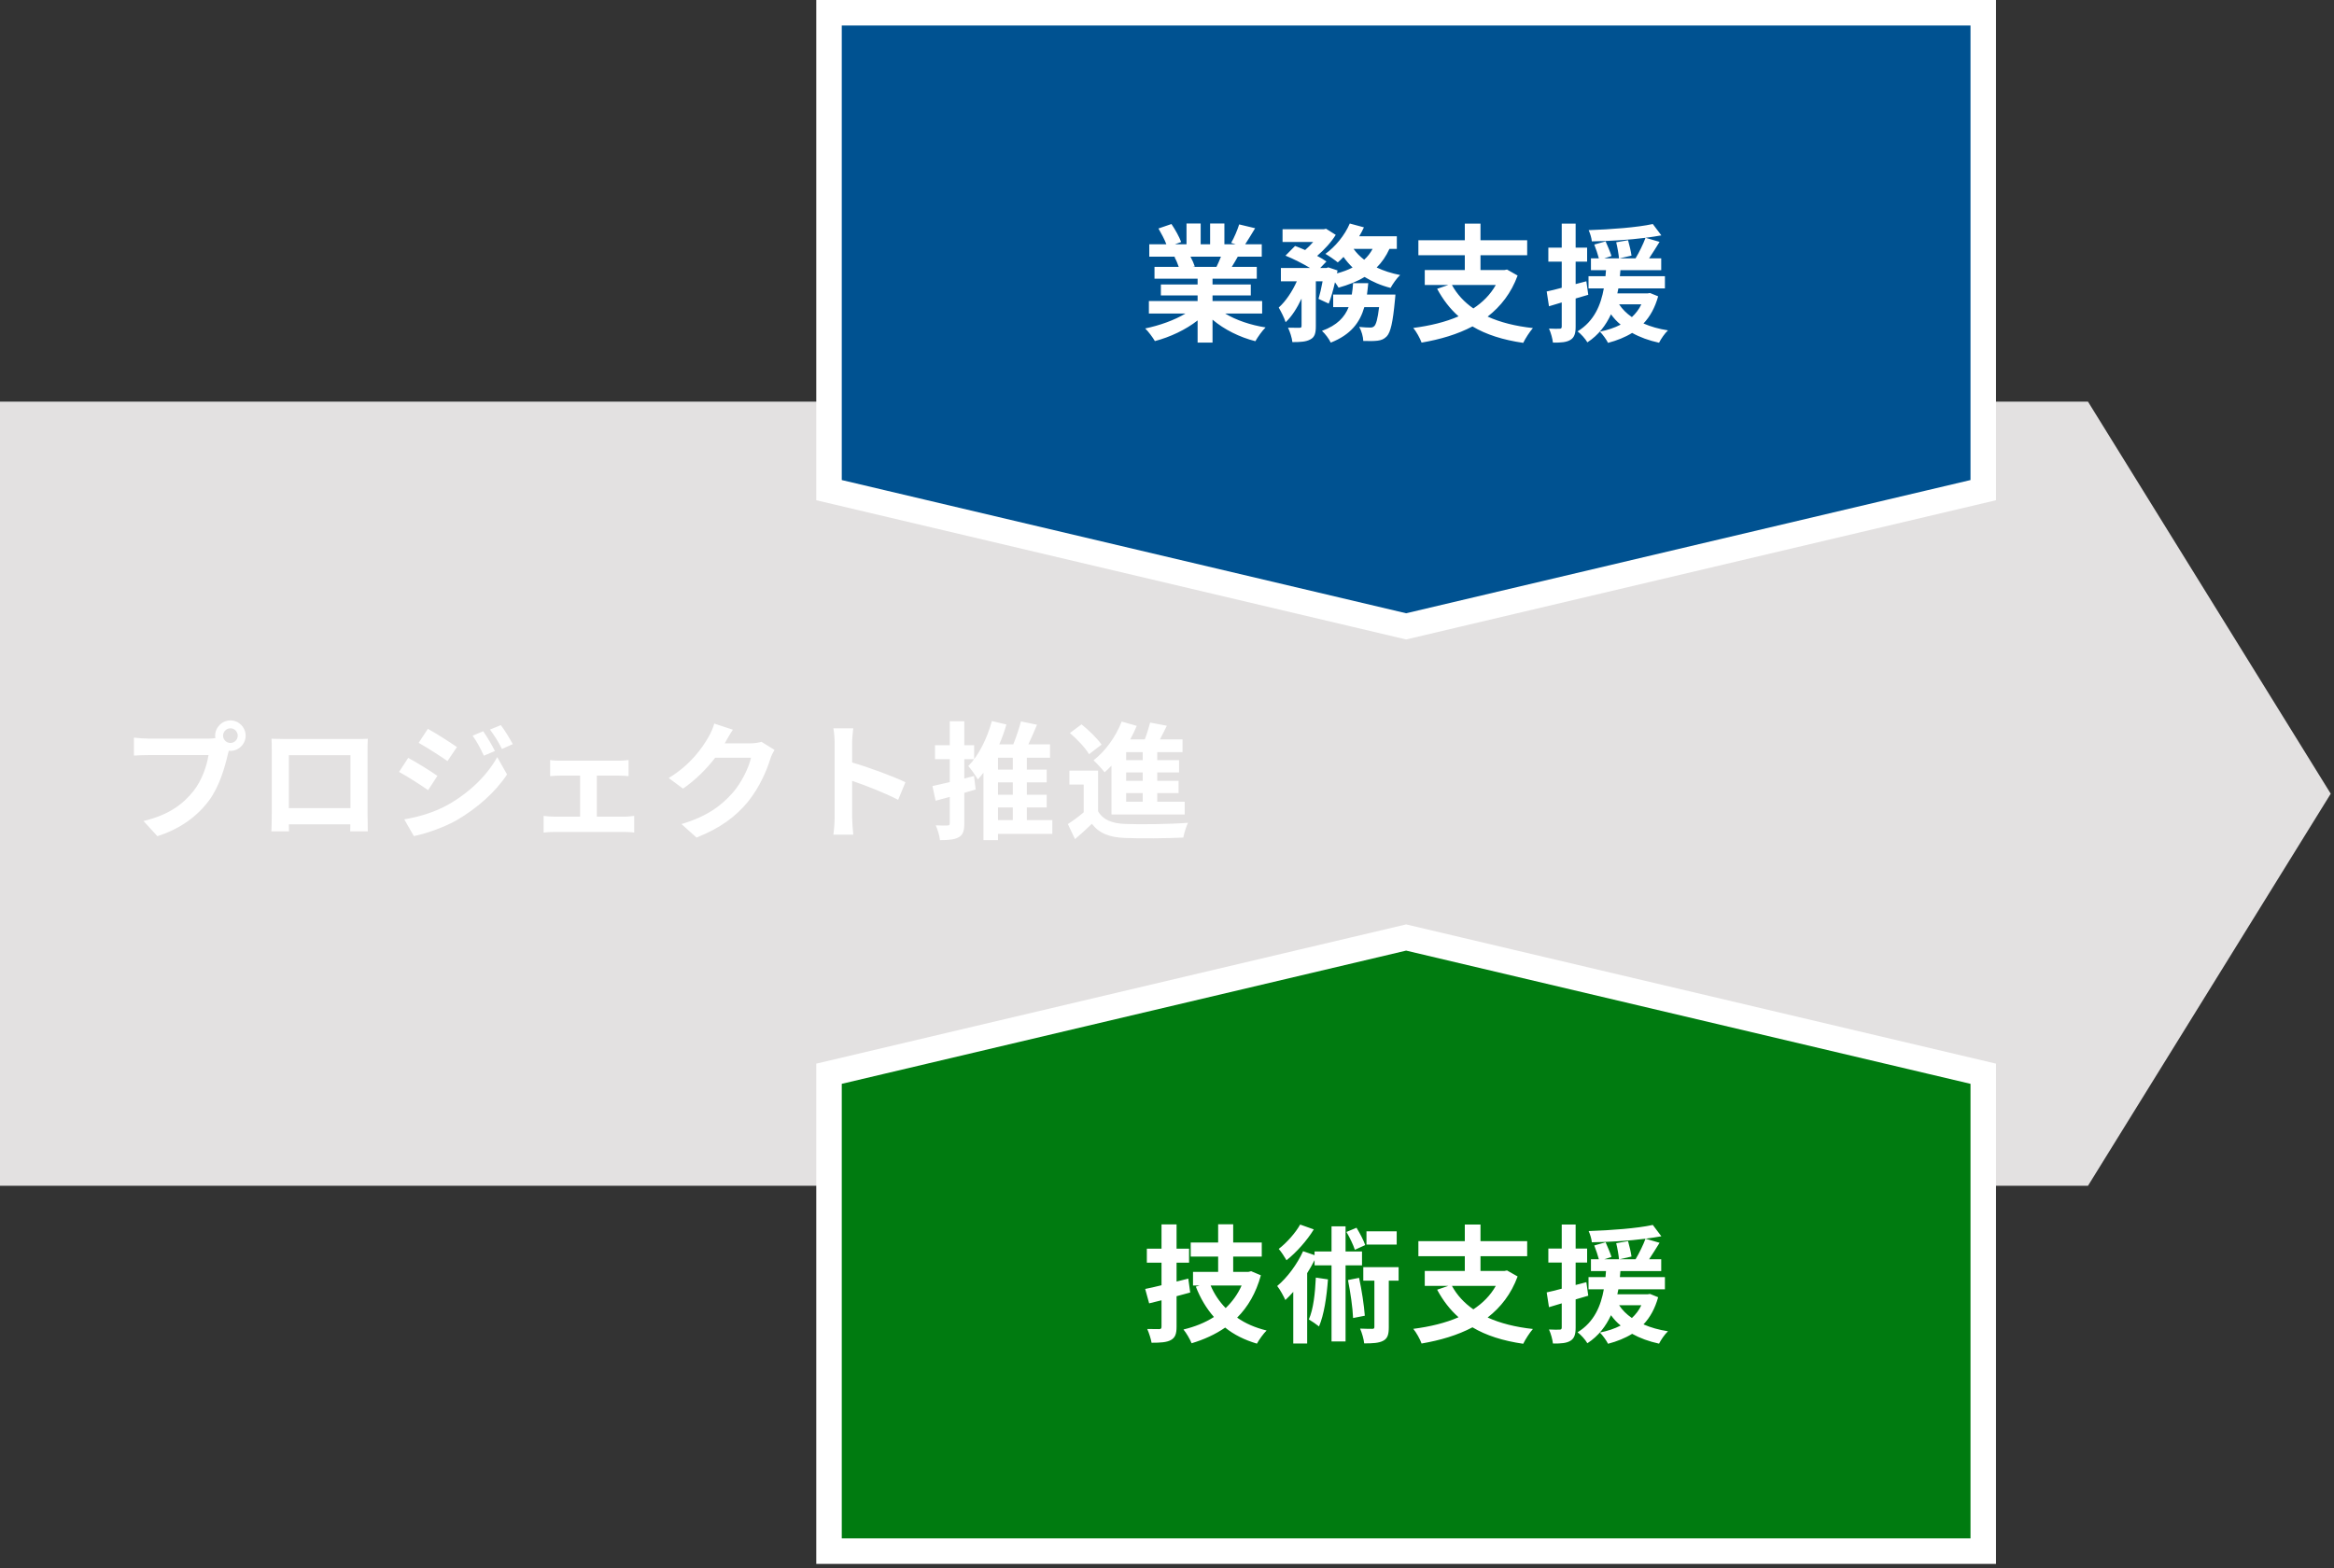
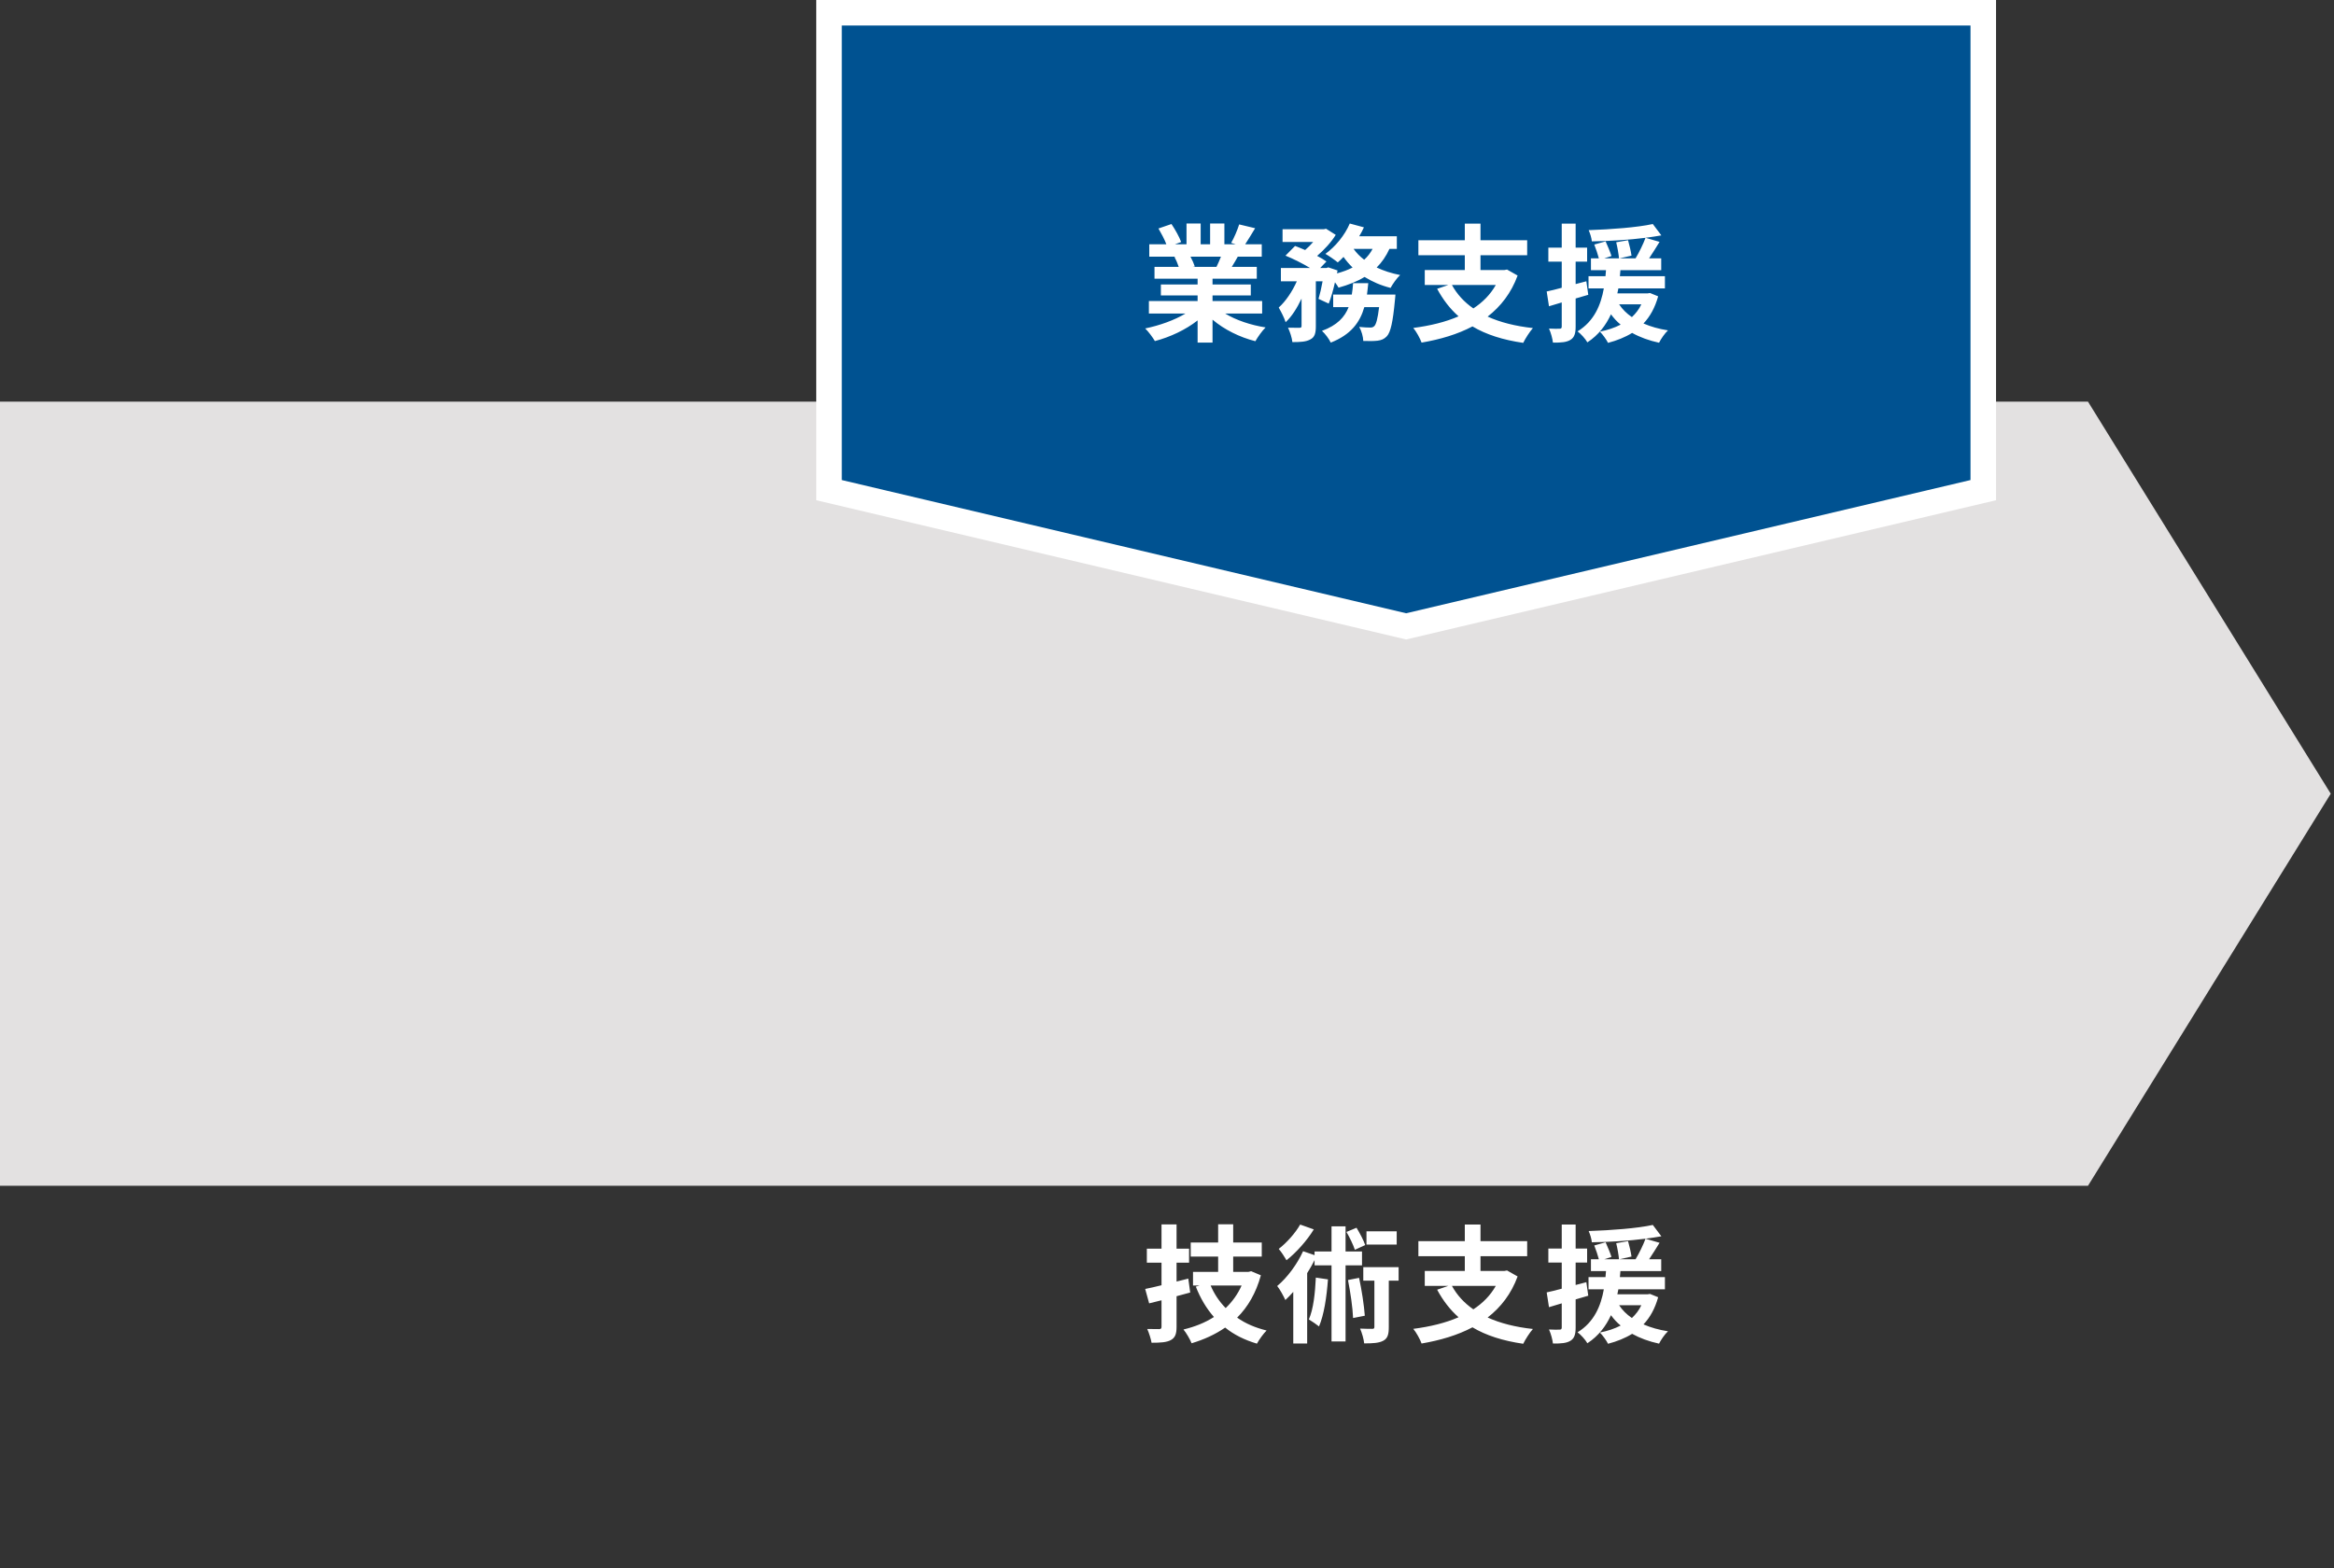
<svg xmlns="http://www.w3.org/2000/svg" width="366px" height="246px" viewBox="0 0 366 246" version="1.1">
  <rect x="0" y="0" width="366" height="246" fill="#333333" stroke="none" />
  <title>graph_outlined</title>
  <g id="Pages" stroke="none" stroke-width="1" fill="none" fill-rule="evenodd">
    <g id="05_service" transform="translate(-312, -2467)">
      <g id="Group-61" transform="translate(220, 2317)">
        <g id="graph_outlined" transform="translate(92, 150)">
          <polygon id="Rectangle-Copy-21" fill="#E3E1E1" fill-rule="nonzero" points="4.86225643e-14 63 327.421 63 365.488 124.5 327.421 186 4.86225643e-14 186" />
          <path d="M311,2 L130,2 L130,76.882 L220.5,98.25 L311,76.882 L311,2 Z" id="Rectangle-Copy-22" stroke="#FFFFFF" stroke-width="4" fill="#005291" fill-rule="nonzero" />
-           <path d="M220.5,147.055 L130,168.423 L130,243.305 L311,243.305 L311,168.423 L220.5,147.055 Z" id="Rectangle-Copy-23" stroke="#FFFFFF" stroke-width="4" fill="#007B10" fill-rule="nonzero" />
-           <path d="M24.68,131.16 C28.26,130.02 30.92,128.04 32.72,125.64 C34.4,123.42 35.26,120.32 35.72,118.36 L35.88,117.76 C35.96,117.78 36.06,117.78 36.14,117.78 C37.44,117.78 38.52,116.7 38.52,115.4 C38.52,114.08 37.44,113 36.14,113 C34.82,113 33.74,114.08 33.74,115.4 C33.74,115.54 33.76,115.66 33.78,115.78 C33.34,115.84 32.92,115.86 32.64,115.86 L23.38,115.86 C22.72,115.86 21.58,115.78 21,115.7 L21,118.52 C21.52,118.48 22.46,118.44 23.38,118.44 L32.7,118.44 C32.42,120.16 31.66,122.42 30.34,124.08 C28.72,126.12 26.48,127.84 22.5,128.78 L24.68,131.16 Z M36.14,116.54 C35.5,116.54 34.98,116.02 34.98,115.4 C34.98,114.76 35.5,114.24 36.14,114.24 C36.76,114.24 37.28,114.76 37.28,115.4 C37.28,116.02 36.76,116.54 36.14,116.54 Z M45.316,130.4 L45.296,129.3 L54.936,129.3 L54.916,130.4 L57.676,130.4 C57.676,130.32 57.636,128.4 57.636,127.62 L57.636,117.82 C57.636,117.22 57.636,116.48 57.676,115.88 C57.136,115.91 56.574,115.918 56.115,115.919 L44.696,115.92 C44.156,115.92 43.396,115.9 42.576,115.88 C42.61,116.347 42.615,116.994 42.616,117.521 L42.616,127.6 C42.616,128.56 42.576,130.3 42.556,130.4 L45.316,130.4 Z M54.956,126.76 L45.296,126.76 L45.296,118.46 L54.956,118.46 L54.956,126.76 Z M78.713,117.48 L80.413,116.72 C79.933,115.84 79.153,114.54 78.533,113.74 L76.833,114.44 C77.573,115.44 78.073,116.22 78.713,117.48 Z M70.173,119.38 L71.653,117.18 C70.613,116.46 68.413,115.04 67.093,114.32 L65.653,116.52 C66.973,117.26 69.053,118.6 70.173,119.38 Z M75.873,118.54 L77.613,117.8 C77.153,116.88 76.353,115.54 75.773,114.7 L74.113,115.4 C74.833,116.42 75.293,117.28 75.873,118.54 Z M64.893,131.14 C66.653,130.82 69.533,129.82 71.573,128.68 C74.833,126.78 77.673,124.26 79.513,121.48 L77.973,118.76 C76.393,121.62 73.593,124.36 70.193,126.26 C68.033,127.46 65.633,128.14 63.393,128.52 L64.893,131.14 Z M67.133,123.94 L68.593,121.7 C67.573,120.98 65.373,119.6 64.013,118.88 L62.573,121.08 C63.913,121.8 65.993,123.14 67.133,123.94 Z M99.449,130.6 L99.449,127.98 C99.049,128.02 98.489,128.1 97.929,128.1 L93.589,128.1 L93.589,121.66 L97.009,121.66 C97.449,121.66 98.069,121.7 98.569,121.74 L98.569,119.22 C98.089,119.28 97.489,119.32 97.009,119.32 L87.849,119.32 C87.409,119.32 86.709,119.3 86.269,119.22 L86.269,121.74 C86.709,121.7 87.429,121.66 87.849,121.66 L90.969,121.66 L90.969,128.1 L86.889,128.1 C86.389,128.1 85.769,128.04 85.249,127.98 L85.249,130.6 C85.789,130.52 86.409,130.5 86.889,130.5 L97.929,130.5 C98.289,130.5 99.029,130.52 99.449,130.6 Z M109.225,131.38 C112.985,129.88 115.405,128.06 117.305,125.74 C119.105,123.5 120.245,120.84 120.785,119.06 C120.945,118.56 121.225,118 121.445,117.62 L119.405,116.36 C118.945,116.5 118.285,116.6 117.665,116.6 L113.645,116.6 L113.705,116.5 C113.945,116.06 114.445,115.16 114.925,114.46 L112.005,113.5 C111.825,114.18 111.405,115.1 111.105,115.6 C110.105,117.32 108.365,119.9 104.865,122.04 L107.105,123.7 C109.065,122.36 110.805,120.6 112.145,118.86 L117.765,118.86 C117.445,120.36 116.285,122.76 114.925,124.32 C113.185,126.3 110.965,128.04 106.865,129.26 L109.225,131.38 Z M133.802,130.92 C133.722,130.12 133.622,128.72 133.622,128.14 L133.622,122.48 C135.782,123.22 138.782,124.38 140.842,125.46 L141.982,122.7 C140.142,121.8 136.302,120.38 133.622,119.6 L133.622,116.66 C133.622,115.82 133.722,114.94 133.802,114.24 L130.682,114.24 C130.822,114.94 130.882,115.94 130.882,116.66 L130.882,128.14 C130.882,128.94 130.802,130.14 130.682,130.92 L133.802,130.92 Z M156.498,131.78 L156.498,130.8 L165.018,130.8 L165.018,128.64 L161.018,128.64 L161.018,126.66 L164.138,126.66 L164.138,124.66 L161.018,124.66 L161.018,122.72 L164.138,122.72 L164.138,120.72 L161.018,120.72 L161.018,118.86 L164.658,118.86 L164.658,116.76 L161.258,116.76 C161.718,115.8 162.178,114.72 162.618,113.68 L160.098,113.16 C159.818,114.24 159.358,115.6 158.898,116.76 L156.698,116.76 C157.138,115.74 157.518,114.7 157.818,113.64 L155.538,113.1 C154.798,115.82 153.478,118.5 151.838,120.16 C152.298,120.66 153.038,121.74 153.338,122.26 C153.638,121.94 153.938,121.58 154.218,121.2 L154.218,131.78 L156.498,131.78 Z M147.398,131.78 C148.778,131.78 149.718,131.7 150.378,131.3 C151.018,130.94 151.218,130.3 151.218,129.12 L151.218,124.36 C151.818,124.18 152.418,124.02 152.998,123.84 L152.738,121.72 L151.218,122.12 L151.218,119.08 L152.758,119.08 L152.758,116.9 L151.218,116.9 L151.218,113.14 L148.938,113.14 L148.938,116.9 L146.618,116.9 L146.618,119.08 L148.938,119.08 L148.938,122.68 C147.918,122.92 146.978,123.14 146.218,123.3 L146.718,125.6 L148.938,125 L148.938,129.1 C148.938,129.4 148.838,129.48 148.598,129.48 C148.338,129.5 147.518,129.5 146.738,129.46 C147.038,130.12 147.338,131.14 147.398,131.78 Z M158.818,120.72 L156.498,120.72 L156.498,118.86 L158.818,118.86 L158.818,120.72 Z M158.818,124.66 L156.498,124.66 L156.498,122.72 L158.818,122.72 L158.818,124.66 Z M158.818,128.64 L156.498,128.64 L156.498,126.66 L158.818,126.66 L158.818,128.64 Z M185.775,127.76 L185.775,125.76 L181.475,125.76 L181.475,124.4 L184.815,124.4 L184.815,122.48 L181.475,122.48 L181.475,121.16 L184.895,121.16 L184.895,119.24 L181.475,119.24 L181.475,117.98 L185.435,117.98 L185.435,115.98 L181.895,115.98 C182.255,115.3 182.615,114.56 182.975,113.84 L180.355,113.34 C180.155,114.12 179.855,115.1 179.515,115.98 L177.235,115.98 C177.615,115.28 177.955,114.58 178.255,113.86 L175.895,113.18 C174.975,115.56 173.315,117.86 171.475,119.26 C171.975,119.7 172.855,120.66 173.215,121.14 C173.575,120.82 173.935,120.48 174.295,120.1 L174.295,127.76 L185.775,127.76 Z M170.775,118.3 L172.735,116.8 C172.095,115.84 170.715,114.52 169.595,113.62 L167.775,114.98 C168.895,115.94 170.215,117.32 170.775,118.3 Z M179.195,119.24 L176.595,119.24 L176.595,117.98 L179.195,117.98 L179.195,119.24 Z M168.575,131.62 C169.595,130.76 170.415,130 171.215,129.22 C172.415,130.76 174.015,131.34 176.395,131.44 C178.835,131.54 183.075,131.5 185.555,131.38 C185.675,130.72 186.015,129.62 186.295,129.06 C183.535,129.28 178.815,129.34 176.415,129.24 C174.375,129.16 172.975,128.6 172.195,127.26 L172.195,120.88 L167.695,120.88 L167.695,123.06 L169.935,123.06 L169.935,127.42 C169.135,128.1 168.235,128.76 167.455,129.26 L168.575,131.62 Z M179.195,122.48 L176.595,122.48 L176.595,121.16 L179.195,121.16 L179.195,122.48 Z M179.195,125.76 L176.595,125.76 L176.595,124.4 L179.195,124.4 L179.195,125.76 Z" id="プロジェクト推進" fill="#FFFFFF" fill-rule="nonzero" />
          <path d="M191.46,40.26 L186.68,40.26 C186.96,40.78 187.22,41.36 187.36,41.8 L187.02,41.86 L190.76,41.86 C191,41.38 191.24,40.8 191.46,40.26 Z M197.92,49.18 L192.12,49.18 C193.82,50.22 196.14,51 198.46,51.36 C197.92,51.88 197.22,52.88 196.86,53.52 C194.4,52.9 191.98,51.7 190.14,50.14 L190.14,53.74 L187.8,53.74 L187.8,50.26 C185.94,51.72 183.48,52.88 181.1,53.5 C180.76,52.92 180.08,52 179.58,51.52 C181.82,51.06 184.18,50.22 185.9,49.18 L180.16,49.18 L180.16,47.22 L187.8,47.22 L187.8,46.34 L182.04,46.34 L182.04,44.62 L187.8,44.62 L187.8,43.72 L181.04,43.72 L181.04,41.86 L184.84,41.86 C184.68,41.36 184.42,40.76 184.16,40.3 L184.4,40.26 L180.22,40.26 L180.22,38.32 L182.9,38.32 C182.62,37.56 182.1,36.6 181.66,35.84 L183.7,35.14 C184.28,36 184.94,37.18 185.22,37.96 L184.24,38.32 L186.06,38.32 L186.06,35.06 L188.28,35.06 L188.28,38.32 L189.76,38.32 L189.76,35.06 L192,35.06 L192,38.32 L193.78,38.32 L193.06,38.1 C193.54,37.28 194.04,36.08 194.32,35.2 L196.82,35.8 C196.26,36.72 195.72,37.62 195.26,38.32 L197.86,38.32 L197.86,40.26 L194.1,40.26 C193.78,40.84 193.46,41.38 193.16,41.86 L197.08,41.86 L197.08,43.72 L190.14,43.72 L190.14,44.62 L196.14,44.62 L196.14,46.34 L190.14,46.34 L190.14,47.22 L197.92,47.22 L197.92,49.18 Z M214.36,46.2 L218.82,46.2 C218.82,46.2 218.78,46.82 218.74,47.1 C218.42,50.56 218.06,52.1 217.48,52.74 C217.04,53.2 216.62,53.36 216.02,53.44 C215.52,53.5 214.7,53.52 213.78,53.48 C213.76,52.82 213.5,51.88 213.14,51.28 C213.86,51.36 214.54,51.38 214.86,51.38 C215.14,51.38 215.3,51.34 215.5,51.16 C215.78,50.9 216.04,50.04 216.26,48.18 L213.94,48.18 C213.26,50.56 211.84,52.5 208.68,53.74 C208.42,53.18 207.8,52.34 207.3,51.9 C209.7,51.02 210.86,49.74 211.48,48.18 L209.06,48.18 L209.06,46.2 L211.98,46.2 C212.08,45.62 212.14,45.04 212.18,44.42 L214.56,44.42 C214.5,45.02 214.44,45.62 214.36,46.2 Z M215.24,39.04 L212.26,39.04 C212.7,39.66 213.26,40.24 213.92,40.74 C214.46,40.26 214.9,39.68 215.24,39.04 Z M219.04,39.04 L217.88,39.04 C217.36,40.18 216.7,41.14 215.88,41.96 C216.98,42.48 218.22,42.88 219.56,43.14 C219.04,43.62 218.38,44.56 218.06,45.16 C216.54,44.78 215.18,44.18 213.98,43.44 C212.8,44.16 211.42,44.7 209.9,45.12 C209.78,44.9 209.58,44.6 209.34,44.28 C209.06,45.52 208.72,46.72 208.36,47.62 L206.76,46.88 C206.98,46.14 207.22,45.14 207.4,44.12 L206.34,44.12 L206.34,51.16 C206.34,52.24 206.18,52.88 205.48,53.24 C204.8,53.62 203.9,53.66 202.66,53.66 C202.6,53 202.28,52.04 201.98,51.4 C202.72,51.42 203.52,51.42 203.78,51.42 C204.02,51.4 204.1,51.36 204.1,51.12 L204.1,46.84 C203.4,48.32 202.56,49.66 201.6,50.54 C201.4,49.86 200.88,48.88 200.52,48.24 C201.62,47.26 202.66,45.7 203.36,44.12 L200.86,44.12 L200.86,42.04 L205.44,42.04 C204.32,41.36 202.82,40.6 201.58,40.1 L203.08,38.58 C203.56,38.76 204.12,38.98 204.66,39.22 C205.1,38.84 205.54,38.4 205.92,37.96 L201.12,37.96 L201.12,35.96 L207.58,35.96 L207.94,35.88 L209.46,36.84 C208.78,37.96 207.66,39.18 206.54,40.14 C207.12,40.44 207.62,40.74 208,41.02 L207.02,42.04 L207.98,42.04 L208.3,41.94 L209.74,42.42 L209.66,42.88 C210.54,42.64 211.38,42.34 212.1,41.96 C211.58,41.46 211.1,40.9 210.68,40.3 C210.38,40.62 210.08,40.9 209.78,41.16 C209.32,40.78 208.4,40.14 207.84,39.82 C209.4,38.7 210.88,36.9 211.66,35.06 L213.88,35.66 C213.66,36.14 213.42,36.6 213.14,37.06 L219.04,37.06 L219.04,39.04 Z M234.56,44.7 L227.68,44.7 C228.48,46.16 229.6,47.38 231.04,48.38 C232.5,47.42 233.7,46.22 234.56,44.7 Z M236.32,42.28 L237.98,43.22 C236.98,45.96 235.34,48.06 233.28,49.66 C235.26,50.56 237.62,51.16 240.38,51.46 C239.88,52.02 239.2,53.08 238.86,53.78 C235.68,53.32 233.04,52.48 230.9,51.2 C228.56,52.44 225.84,53.24 222.92,53.74 C222.7,53.1 222.08,51.98 221.62,51.44 C224.24,51.1 226.66,50.52 228.72,49.62 C227.38,48.44 226.28,47 225.36,45.3 L227.12,44.7 L223.42,44.7 L223.42,42.36 L229.7,42.36 L229.7,40.04 L222.42,40.04 L222.42,37.68 L229.7,37.68 L229.7,35.08 L232.16,35.08 L232.16,37.68 L239.48,37.68 L239.48,40.04 L232.16,40.04 L232.16,42.36 L235.9,42.36 L236.32,42.28 Z M248.76,44.12 L249.06,46.24 C248.4,46.44 247.74,46.64 247.08,46.82 L247.08,51.22 C247.08,52.32 246.88,52.92 246.28,53.3 C245.68,53.68 244.82,53.76 243.52,53.74 C243.46,53.16 243.2,52.18 242.9,51.54 C243.64,51.58 244.32,51.58 244.56,51.56 C244.8,51.56 244.9,51.48 244.9,51.22 L244.9,47.44 L242.9,48.04 L242.54,45.72 C243.22,45.58 244.02,45.38 244.9,45.14 L244.9,41.04 L242.8,41.04 L242.8,38.84 L244.9,38.84 L244.9,35.08 L247.08,35.08 L247.08,38.84 L248.88,38.84 L248.88,41.04 L247.08,41.04 L247.08,44.56 L248.76,44.12 Z M257.38,47.74 L253.9,47.74 C254.4,48.5 255.06,49.16 255.9,49.74 C256.5,49.18 257.02,48.52 257.38,47.74 Z M258.74,45.96 L260.02,46.48 C259.52,48.26 258.76,49.64 257.72,50.74 C258.86,51.24 260.14,51.6 261.56,51.82 C261.06,52.28 260.46,53.16 260.16,53.76 C258.58,53.42 257.16,52.9 255.94,52.22 C254.84,52.9 253.54,53.42 252.16,53.78 C251.92,53.28 251.28,52.4 250.88,52.02 C252.08,51.78 253.18,51.42 254.14,50.92 C253.56,50.46 253.06,49.9 252.62,49.3 C251.84,50.98 250.7,52.54 248.92,53.7 C248.6,53.14 247.92,52.38 247.38,51.98 C250.02,50.36 251.04,47.8 251.5,45.24 L249.1,45.24 L249.1,43.32 L251.76,43.32 C251.78,43 251.8,42.68 251.84,42.38 L249.48,42.38 L249.48,40.52 L250.72,40.52 C250.56,39.9 250.26,39.02 250,38.36 L251.78,37.86 C252.1,38.6 252.52,39.56 252.7,40.16 L251.58,40.52 L253.88,40.52 C253.82,39.86 253.64,38.82 253.44,38 L255.3,37.68 C255.52,38.46 255.76,39.48 255.84,40.1 L253.98,40.52 L256.48,40.52 C257.04,39.58 257.68,38.28 258.04,37.3 C255.38,37.64 252.3,37.82 249.62,37.86 C249.58,37.34 249.34,36.58 249.12,36.1 C252.62,35.98 256.72,35.68 259.18,35.14 L260.52,36.92 C259.76,37.06 258.94,37.18 258.04,37.3 L260.24,37.94 C259.7,38.82 259.12,39.74 258.6,40.52 L260.5,40.52 L260.5,42.38 L254.1,42.38 C254.08,42.7 254.06,43 254.02,43.32 L261.08,43.32 L261.08,45.24 L253.78,45.24 C253.72,45.5 253.68,45.76 253.62,46.02 L258.36,46.02 L258.74,45.96 Z" id="業務支援-copy" fill="#FFFFFF" />
          <path d="M186.34,200.56 L186.64,202.74 C185.94,202.94 185.22,203.14 184.5,203.32 L184.5,208.1 C184.5,209.26 184.28,209.82 183.6,210.2 C182.94,210.56 181.98,210.62 180.58,210.62 C180.48,210.02 180.18,209.08 179.9,208.46 C180.68,208.48 181.5,208.48 181.76,208.48 C182.06,208.48 182.14,208.38 182.14,208.08 L182.14,203.96 L180.2,204.44 L179.58,202.18 C180.32,202.04 181.18,201.84 182.14,201.6 L182.14,198.06 L179.84,198.06 L179.84,195.86 L182.14,195.86 L182.14,192.06 L184.5,192.06 L184.5,195.86 L186.46,195.86 L186.46,198.06 L184.5,198.06 L184.5,201.02 L186.34,200.56 Z M194.7,201.64 L189.84,201.64 C190.4,202.96 191.2,204.16 192.2,205.18 C193.24,204.18 194.1,203 194.7,201.64 Z M196.2,199.4 L197.72,200.04 C196.96,202.82 195.68,205 194,206.68 C195.3,207.6 196.84,208.26 198.62,208.7 C198.12,209.18 197.44,210.14 197.1,210.76 C195.16,210.18 193.5,209.36 192.12,208.24 C190.56,209.32 188.8,210.12 186.86,210.7 C186.6,210.06 186.02,209.06 185.58,208.54 C187.34,208.12 188.96,207.48 190.36,206.58 C189.18,205.24 188.24,203.66 187.52,201.82 L188.12,201.64 L187.08,201.64 L187.08,199.5 L191.02,199.5 L191.02,197.1 L186.72,197.1 L186.72,194.9 L191.02,194.9 L191.02,192.04 L193.38,192.04 L193.38,194.9 L197.86,194.9 L197.86,197.1 L193.38,197.1 L193.38,199.5 L195.78,199.5 L196.2,199.4 Z M219.02,193.14 L219.02,195.22 L214.28,195.22 L214.28,193.14 L219.02,193.14 Z M214.08,195.3 L212.46,196.04 C212.22,195.3 211.66,194.12 211.14,193.24 L212.72,192.58 C213.24,193.44 213.84,194.56 214.08,195.3 Z M203.88,192.08 L206.02,192.84 C204.96,194.58 203.28,196.46 201.74,197.68 C201.46,197.18 200.88,196.3 200.52,195.9 C201.8,194.92 203.18,193.34 203.88,192.08 Z M206.34,200.4 L208.24,200.68 C208.04,203.46 207.62,206.24 206.84,208.06 C206.5,207.78 205.68,207.22 205.24,206.96 C205.96,205.36 206.22,202.86 206.34,200.4 Z M213.58,198.48 L211,198.48 L211,210.42 L208.8,210.42 L208.8,198.48 L206.14,198.48 L206.14,197.66 C205.8,198.34 205.4,199.04 204.98,199.7 L204.98,210.74 L202.8,210.74 L202.8,202.64 C202.38,203.1 201.98,203.54 201.56,203.92 C201.34,203.42 200.7,202.22 200.28,201.72 C201.86,200.4 203.4,198.32 204.34,196.26 L206.14,196.88 L206.14,196.3 L208.8,196.3 L208.8,192.36 L211,192.36 L211,196.3 L213.58,196.3 L213.58,198.48 Z M211.38,200.78 L213.12,200.44 C213.54,202.36 213.9,204.76 214.02,206.38 L212.18,206.74 C212.12,205.14 211.76,202.68 211.38,200.78 Z M219.32,198.76 L219.32,200.88 L217.78,200.88 L217.78,208.16 C217.78,209.28 217.62,209.92 216.92,210.3 C216.22,210.68 215.24,210.72 213.92,210.72 C213.86,210.06 213.58,209.1 213.28,208.4 C214.1,208.44 214.94,208.44 215.18,208.44 C215.44,208.44 215.52,208.38 215.52,208.12 L215.52,200.88 L213.78,200.88 L213.78,198.76 L219.32,198.76 Z M234.56,201.7 L227.68,201.7 C228.48,203.16 229.6,204.38 231.04,205.38 C232.5,204.42 233.7,203.22 234.56,201.7 Z M236.32,199.28 L237.98,200.22 C236.98,202.96 235.34,205.06 233.28,206.66 C235.26,207.56 237.62,208.16 240.38,208.46 C239.88,209.02 239.2,210.08 238.86,210.78 C235.68,210.32 233.04,209.48 230.9,208.2 C228.56,209.44 225.84,210.24 222.92,210.74 C222.7,210.1 222.08,208.98 221.62,208.44 C224.24,208.1 226.66,207.52 228.72,206.62 C227.38,205.44 226.28,204 225.36,202.3 L227.12,201.7 L223.42,201.7 L223.42,199.36 L229.7,199.36 L229.7,197.04 L222.42,197.04 L222.42,194.68 L229.7,194.68 L229.7,192.08 L232.16,192.08 L232.16,194.68 L239.48,194.68 L239.48,197.04 L232.16,197.04 L232.16,199.36 L235.9,199.36 L236.32,199.28 Z M248.76,201.12 L249.06,203.24 C248.4,203.44 247.74,203.64 247.08,203.82 L247.08,208.22 C247.08,209.32 246.88,209.92 246.28,210.3 C245.68,210.68 244.82,210.76 243.52,210.74 C243.46,210.16 243.2,209.18 242.9,208.54 C243.64,208.58 244.32,208.58 244.56,208.56 C244.8,208.56 244.9,208.48 244.9,208.22 L244.9,204.44 L242.9,205.04 L242.54,202.72 C243.22,202.58 244.02,202.38 244.9,202.14 L244.9,198.04 L242.8,198.04 L242.8,195.84 L244.9,195.84 L244.9,192.08 L247.08,192.08 L247.08,195.84 L248.88,195.84 L248.88,198.04 L247.08,198.04 L247.08,201.56 L248.76,201.12 Z M257.38,204.74 L253.9,204.74 C254.4,205.5 255.06,206.16 255.9,206.74 C256.5,206.18 257.02,205.52 257.38,204.74 Z M258.74,202.96 L260.02,203.48 C259.52,205.26 258.76,206.64 257.72,207.74 C258.86,208.24 260.14,208.6 261.56,208.82 C261.06,209.28 260.46,210.16 260.16,210.76 C258.58,210.42 257.16,209.9 255.94,209.22 C254.84,209.9 253.54,210.42 252.16,210.78 C251.92,210.28 251.28,209.4 250.88,209.02 C252.08,208.78 253.18,208.42 254.14,207.92 C253.56,207.46 253.06,206.9 252.62,206.3 C251.84,207.98 250.7,209.54 248.92,210.7 C248.6,210.14 247.92,209.38 247.38,208.98 C250.02,207.36 251.04,204.8 251.5,202.24 L249.1,202.24 L249.1,200.32 L251.76,200.32 C251.78,200 251.8,199.68 251.84,199.38 L249.48,199.38 L249.48,197.52 L250.72,197.52 C250.56,196.9 250.26,196.02 250,195.36 L251.78,194.86 C252.1,195.6 252.52,196.56 252.7,197.16 L251.58,197.52 L253.88,197.52 C253.82,196.86 253.64,195.82 253.44,195 L255.3,194.68 C255.52,195.46 255.76,196.48 255.84,197.1 L253.98,197.52 L256.48,197.52 C257.04,196.58 257.68,195.28 258.04,194.3 C255.38,194.64 252.3,194.82 249.62,194.86 C249.58,194.34 249.34,193.58 249.12,193.1 C252.62,192.98 256.72,192.68 259.18,192.14 L260.52,193.92 C259.76,194.06 258.94,194.18 258.04,194.3 L260.24,194.94 C259.7,195.82 259.12,196.74 258.6,197.52 L260.5,197.52 L260.5,199.38 L254.1,199.38 C254.08,199.7 254.06,200 254.02,200.32 L261.08,200.32 L261.08,202.24 L253.78,202.24 C253.72,202.5 253.68,202.76 253.62,203.02 L258.36,203.02 L258.74,202.96 Z" id="技術支援-copy" fill="#FFFFFF" />
        </g>
      </g>
    </g>
  </g>
</svg>